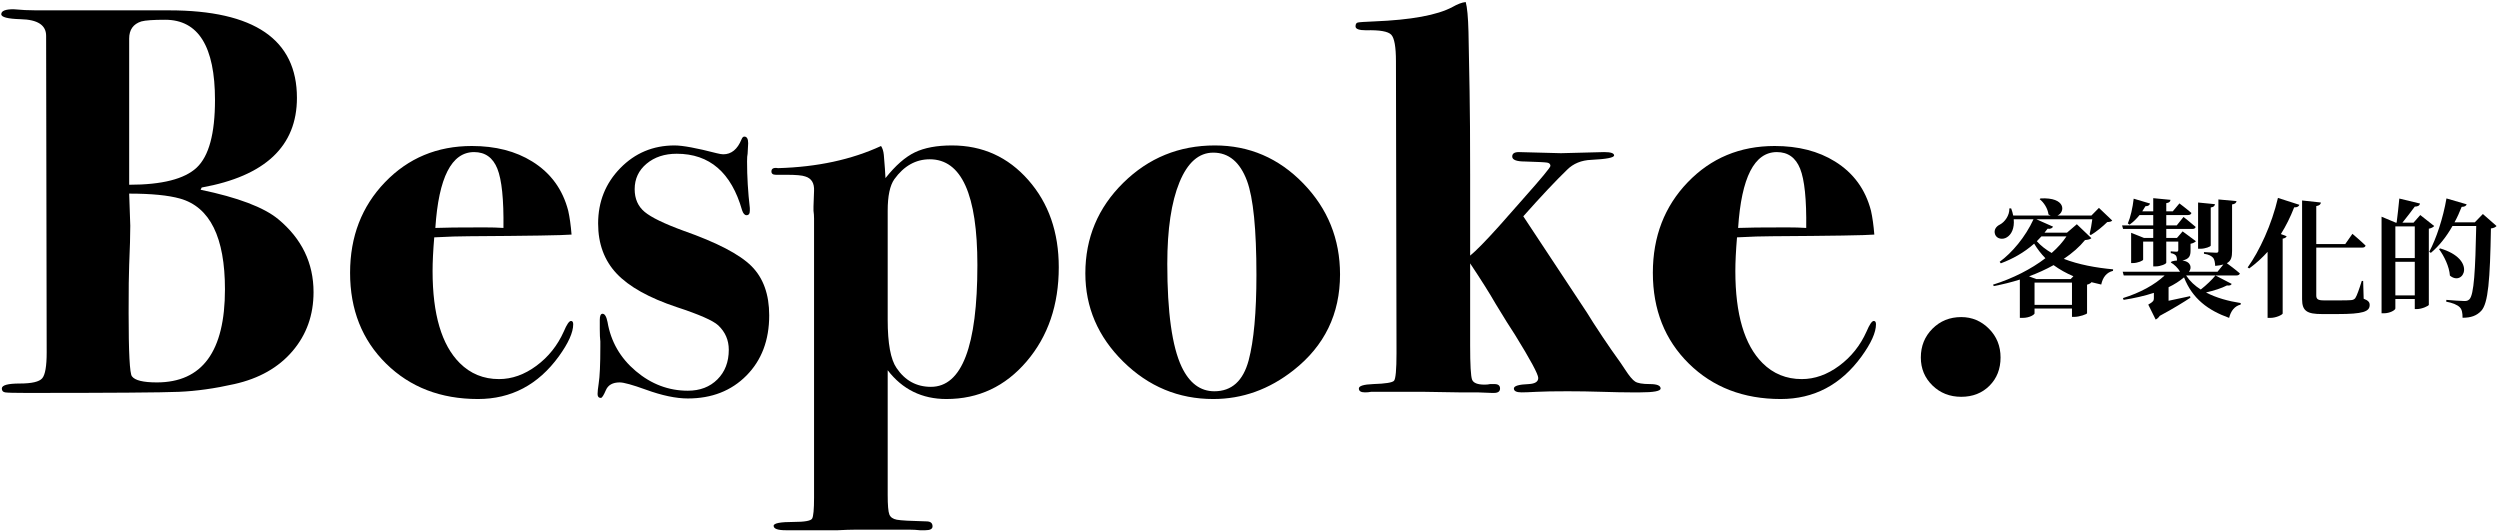
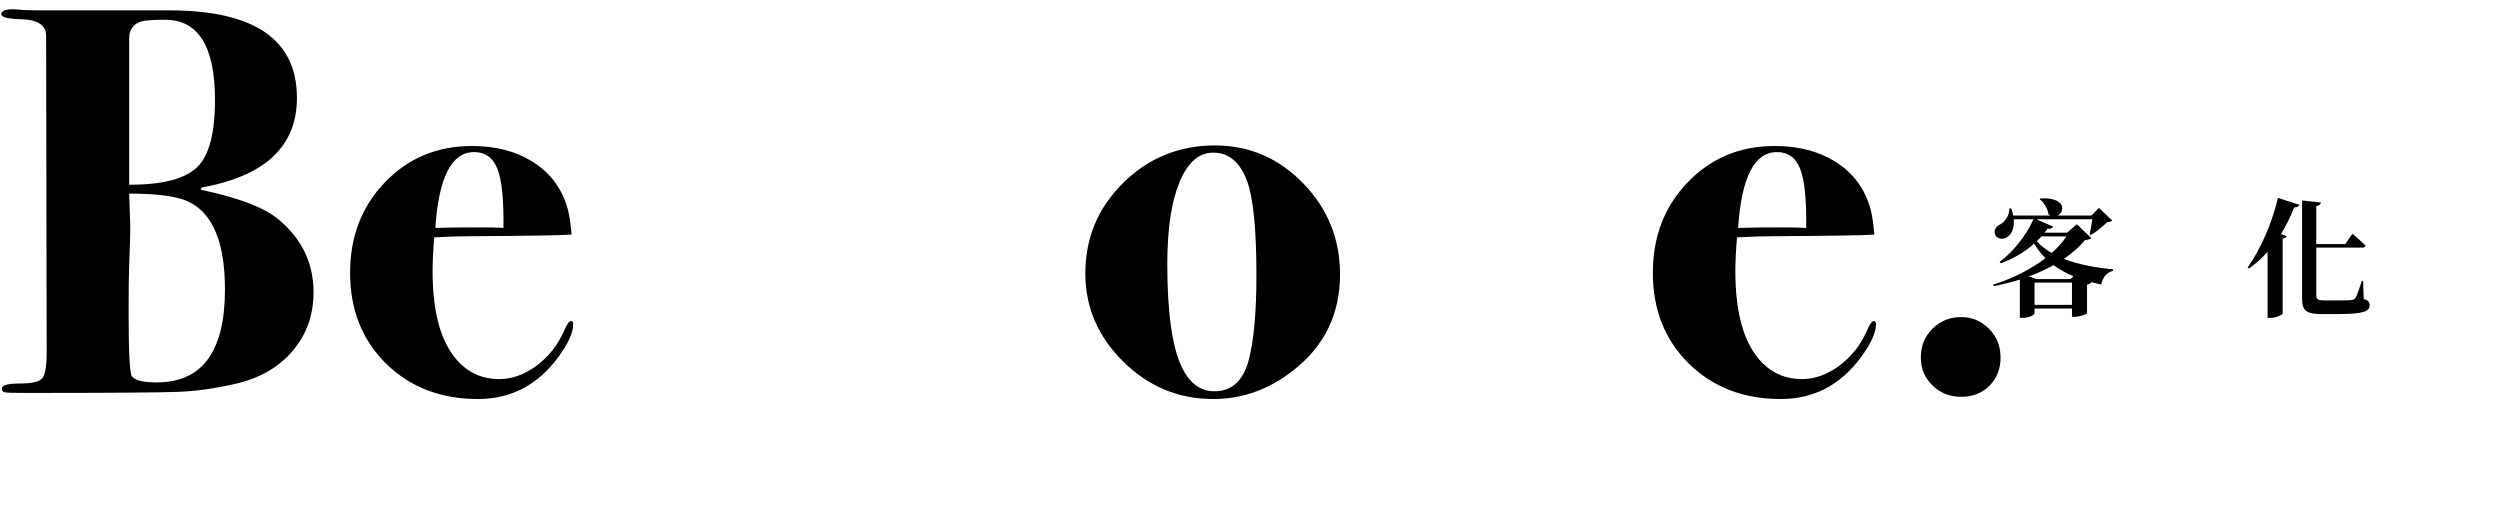
<svg xmlns="http://www.w3.org/2000/svg" width="587px" height="125px" viewBox="0 0 587 125" version="1.1">
  <title>编组</title>
  <g id="Page-1" stroke="none" stroke-width="1" fill="none" fill-rule="evenodd">
    <g id="01-2_about_d" transform="translate(-113, -571)" fill="#000000" fill-rule="nonzero">
      <g id="编组" transform="translate(113.3, 571.48)">
        <g id="Bespoke.">
          <path d="M73.32,68.12 C73.32,73.493 71.673,78.108 68.38,81.965 C65.087,85.822 60.537,88.4 54.73,89.7 C50.137,90.74 45.803,91.347 41.73,91.52 C37.657,91.693 25.697,91.78 5.85,91.78 C3.077,91.78 1.43,91.737 0.91,91.65 C0.39,91.563 0.13,91.26 0.13,90.74 C0.13,89.96 1.538,89.57 4.355,89.57 C7.172,89.57 8.927,89.158 9.62,88.335 C10.313,87.512 10.66,85.497 10.66,82.29 L10.53,7.93 C10.53,5.417 8.537,4.117 4.55,4.03 C1.517,3.943 0,3.553 0,2.86 C0,2.08 0.953,1.69 2.86,1.69 C4.68,1.863 6.457,1.95 8.19,1.95 L39.39,1.95 C59.41,1.95 69.42,8.797 69.42,22.49 C69.42,33.843 61.967,40.863 47.06,43.55 L46.8,44.07 C55.553,45.89 61.62,48.187 65,50.96 C70.547,55.553 73.32,61.273 73.32,68.12 Z M50.18,23.01 C50.18,10.443 46.28,4.16 38.48,4.16 C35.707,4.16 33.843,4.29 32.89,4.55 C30.983,5.157 30.03,6.5 30.03,8.58 L30.03,42.9 C37.743,42.9 43.03,41.557 45.89,38.87 C48.75,36.183 50.18,30.897 50.18,23.01 Z M52.52,67.47 C52.52,55.25 49.01,48.143 41.99,46.15 C39.217,45.37 35.23,44.98 30.03,44.98 L30.29,52.52 C30.29,54.687 30.203,57.763 30.03,61.75 C29.943,63.743 29.9,67.47 29.9,72.93 C29.9,82.29 30.16,87.273 30.68,87.88 C31.373,88.833 33.323,89.31 36.53,89.31 C47.19,89.31 52.52,82.03 52.52,67.47 Z" id="形状" />
          <path d="M134.29,75.66 C134.29,77.567 133.163,80.08 130.91,83.2 C126.057,89.873 119.73,93.21 111.93,93.21 C103.177,93.21 95.983,90.437 90.35,84.89 C84.717,79.343 81.9,72.237 81.9,63.57 C81.9,55.077 84.63,47.992 90.09,42.315 C95.55,36.638 102.353,33.8 110.5,33.8 C116.047,33.8 120.77,35.013 124.67,37.44 C129.003,40.127 131.82,43.983 133.12,49.01 C133.467,50.57 133.727,52.433 133.9,54.6 C131.907,54.773 123.89,54.903 109.85,54.99 C107.683,54.99 104.953,55.077 101.66,55.25 C101.4,58.37 101.27,61.013 101.27,63.18 C101.27,73.32 103.393,80.513 107.64,84.76 C110.153,87.273 113.23,88.53 116.87,88.53 C119.903,88.53 122.828,87.49 125.645,85.41 C128.462,83.33 130.607,80.643 132.08,77.35 C132.773,75.703 133.337,74.88 133.77,74.88 C134.117,74.88 134.29,75.14 134.29,75.66 Z M117.91,53.04 C117.997,46.367 117.52,41.73 116.48,39.13 C115.44,36.53 113.62,35.23 111.02,35.23 C105.733,35.23 102.7,41.167 101.92,53.04 C103.74,52.953 107.553,52.91 113.36,52.91 C115.093,52.91 116.61,52.953 117.91,53.04 Z" id="形状" />
-           <path d="M180.31,73.58 C180.31,79.387 178.533,84.088 174.98,87.685 C171.427,91.282 166.833,93.08 161.2,93.08 C158.427,93.08 155.133,92.387 151.32,91 C148.2,89.873 146.163,89.31 145.21,89.31 C143.563,89.31 142.48,89.917 141.96,91.13 C141.44,92.343 141.05,92.95 140.79,92.95 C140.27,92.95 140.01,92.647 140.01,92.04 C140.01,91.52 140.097,90.697 140.27,89.57 C140.53,87.923 140.66,85.063 140.66,80.99 C140.66,80.817 140.66,80.383 140.66,79.69 C140.573,78.997 140.53,78.043 140.53,76.83 L140.53,74.62 C140.53,73.667 140.747,73.19 141.18,73.19 C141.7,73.19 142.09,73.84 142.35,75.14 C143.13,79.733 145.34,83.568 148.98,86.645 C152.62,89.722 156.693,91.26 161.2,91.26 C164.06,91.26 166.378,90.372 168.155,88.595 C169.932,86.818 170.82,84.5 170.82,81.64 C170.82,79.387 169.997,77.48 168.35,75.92 C167.137,74.793 163.887,73.363 158.6,71.63 C152.1,69.463 147.398,66.842 144.495,63.765 C141.592,60.688 140.14,56.767 140.14,52 C140.14,46.887 141.873,42.553 145.34,39 C148.807,35.447 153.053,33.67 158.08,33.67 C159.987,33.67 163.28,34.277 167.96,35.49 C168.653,35.663 169.173,35.75 169.52,35.75 C171.427,35.75 172.857,34.58 173.81,32.24 C173.983,31.807 174.2,31.59 174.46,31.59 C175.067,31.59 175.37,32.11 175.37,33.15 C175.37,33.15 175.327,33.973 175.24,35.62 C175.153,35.967 175.11,36.573 175.11,37.44 C175.11,40.993 175.327,44.633 175.76,48.36 L175.76,49.01 C175.76,49.703 175.5,50.05 174.98,50.05 C174.547,50.05 174.2,49.66 173.94,48.88 C171.427,40.04 166.313,35.62 158.6,35.62 C155.74,35.62 153.378,36.4 151.515,37.96 C149.652,39.52 148.72,41.513 148.72,43.94 C148.72,46.193 149.5,47.97 151.06,49.27 C152.62,50.57 155.653,52.043 160.16,53.69 C168.047,56.463 173.377,59.237 176.15,62.01 C178.923,64.783 180.31,68.64 180.31,73.58 Z" id="路径" />
-           <path d="M248.3,62.27 C248.3,71.11 245.787,78.477 240.76,84.37 C235.733,90.263 229.45,93.21 221.91,93.21 C216.19,93.21 211.597,90.957 208.13,86.45 L208.13,115.7 C208.13,118.127 208.26,119.665 208.52,120.315 C208.78,120.965 209.365,121.377 210.275,121.55 C211.185,121.723 213.503,121.853 217.23,121.94 C218.183,121.94 218.66,122.33 218.66,123.11 C218.66,123.717 218.097,124.02 216.97,124.02 C216.883,124.02 216.45,124.02 215.67,124.02 C214.89,123.933 214.153,123.89 213.46,123.89 L200.33,123.89 C199.377,123.89 198.077,123.933 196.43,124.02 C194.783,124.02 192.877,124.02 190.71,124.02 L184.21,124.02 C182.303,124.02 181.35,123.673 181.35,122.98 C181.35,122.373 182.91,122.07 186.03,122.07 C188.63,122.07 190.082,121.81 190.385,121.29 C190.688,120.77 190.84,119.123 190.84,116.35 L190.84,50.83 C190.84,50.223 190.797,49.617 190.71,49.01 C190.71,48.49 190.71,48.143 190.71,47.97 L190.84,44.33 C190.927,42.51 190.233,41.383 188.76,40.95 C188.067,40.69 186.593,40.56 184.34,40.56 L181.87,40.56 C181.177,40.56 180.83,40.3 180.83,39.78 C180.83,39.087 181.35,38.827 182.39,39 C191.577,38.74 199.637,37.007 206.57,33.8 C206.917,34.32 207.133,35.013 207.22,35.88 L207.48,39.13 L207.61,41.34 C209.95,38.393 212.247,36.378 214.5,35.295 C216.753,34.212 219.657,33.67 223.21,33.67 C230.403,33.67 236.383,36.378 241.15,41.795 C245.917,47.212 248.3,54.037 248.3,62.27 Z M229.19,61.75 C229.19,45.197 225.463,36.92 218.01,36.92 C214.717,36.92 211.943,38.48 209.69,41.6 C208.65,43.073 208.13,45.543 208.13,49.01 L208.13,74.62 C208.13,80.167 208.823,83.937 210.21,85.93 C212.203,88.877 214.89,90.35 218.27,90.35 C225.55,90.35 229.19,80.817 229.19,61.75 Z" id="形状" />
          <path d="M314.34,63.96 C314.34,73.233 310.7,80.73 303.42,86.45 C297.7,90.957 291.417,93.21 284.57,93.21 C276.423,93.21 269.382,90.285 263.445,84.435 C257.508,78.585 254.54,71.673 254.54,63.7 C254.54,55.38 257.508,48.295 263.445,42.445 C269.382,36.595 276.553,33.67 284.96,33.67 C293.02,33.67 299.932,36.638 305.695,42.575 C311.458,48.512 314.34,55.64 314.34,63.96 Z M294.71,64.09 C294.71,53.343 293.973,45.977 292.5,41.99 C290.853,37.57 288.21,35.36 284.57,35.36 C281.19,35.36 278.547,37.678 276.64,42.315 C274.733,46.952 273.78,53.343 273.78,61.49 C273.78,72.843 274.907,80.903 277.16,85.67 C278.98,89.483 281.537,91.39 284.83,91.39 C288.903,91.39 291.59,88.963 292.89,84.11 C294.103,79.517 294.71,72.843 294.71,64.09 Z" id="形状" />
-           <path d="M389.61,90.74 C389.61,91.347 388.007,91.65 384.8,91.65 L382.59,91.65 C380.943,91.65 378.712,91.607 375.895,91.52 C373.078,91.433 370.37,91.39 367.77,91.39 C364.563,91.39 362.137,91.433 360.49,91.52 C358.843,91.607 357.673,91.65 356.98,91.65 C355.767,91.65 355.16,91.347 355.16,90.74 C355.16,90.133 356.33,89.787 358.67,89.7 C360.143,89.613 360.88,89.137 360.88,88.27 C360.88,87.403 359.06,84.023 355.42,78.13 C354.38,76.57 352.863,74.143 350.87,70.85 C349.483,68.423 347.49,65.26 344.89,61.36 L344.89,80.6 C344.89,85.193 345.042,87.88 345.345,88.66 C345.648,89.44 346.623,89.83 348.27,89.83 C348.79,89.83 349.223,89.787 349.57,89.7 L350.61,89.7 C351.477,89.7 351.91,90.047 351.91,90.74 C351.91,91.433 351.433,91.78 350.48,91.78 L349.96,91.78 L346.58,91.65 L342.29,91.65 L334.23,91.52 L321.62,91.52 C321.187,91.607 320.71,91.65 320.19,91.65 C319.237,91.65 318.76,91.347 318.76,90.74 C318.76,90.133 319.887,89.787 322.14,89.7 C325,89.613 326.625,89.353 327.015,88.92 C327.405,88.487 327.6,86.32 327.6,82.42 L327.47,13.91 C327.47,10.53 327.102,8.45 326.365,7.67 C325.628,6.89 323.657,6.543 320.45,6.63 C318.803,6.63 317.98,6.327 317.98,5.72 C317.98,5.2 318.153,4.897 318.5,4.81 C318.847,4.723 320.103,4.637 322.27,4.55 C331.023,4.203 337.177,3.077 340.73,1.17 C341.943,0.477 342.983,0.087 343.85,0 C344.197,1.213 344.413,3.553 344.5,7.02 L344.76,20.93 C344.847,25.61 344.89,32.153 344.89,40.56 L344.89,59.54 C346.277,58.413 348.53,56.117 351.65,52.65 C352.95,51.177 354.9,48.967 357.5,46.02 C361.66,41.34 363.74,38.827 363.74,38.48 C363.74,38.047 363.48,37.787 362.96,37.7 C362.44,37.613 360.707,37.527 357.76,37.44 C355.767,37.44 354.77,37.05 354.77,36.27 C354.77,35.577 355.29,35.23 356.33,35.23 L366.21,35.49 L376.35,35.23 C377.91,35.23 378.69,35.49 378.69,36.01 C378.69,36.53 376.913,36.877 373.36,37.05 C371.02,37.137 369.113,37.917 367.64,39.39 C364.953,41.99 361.53,45.63 357.37,50.31 L372.32,72.93 C373.1,74.23 374.357,76.18 376.09,78.78 C376.35,79.127 377,80.08 378.04,81.64 L380.25,84.76 L381.29,86.32 C382.243,87.793 383.023,88.725 383.63,89.115 C384.237,89.505 385.385,89.7 387.075,89.7 C388.765,89.7 389.61,90.047 389.61,90.74 Z" id="路径" />
          <path d="M440.18,75.66 C440.18,77.567 439.053,80.08 436.8,83.2 C431.947,89.873 425.62,93.21 417.82,93.21 C409.067,93.21 401.873,90.437 396.24,84.89 C390.607,79.343 387.79,72.237 387.79,63.57 C387.79,55.077 390.52,47.992 395.98,42.315 C401.44,36.638 408.243,33.8 416.39,33.8 C421.937,33.8 426.66,35.013 430.56,37.44 C434.893,40.127 437.71,43.983 439.01,49.01 C439.357,50.57 439.617,52.433 439.79,54.6 C437.797,54.773 429.78,54.903 415.74,54.99 C413.573,54.99 410.843,55.077 407.55,55.25 C407.29,58.37 407.16,61.013 407.16,63.18 C407.16,73.32 409.283,80.513 413.53,84.76 C416.043,87.273 419.12,88.53 422.76,88.53 C425.793,88.53 428.718,87.49 431.535,85.41 C434.352,83.33 436.497,80.643 437.97,77.35 C438.663,75.703 439.227,74.88 439.66,74.88 C440.007,74.88 440.18,75.14 440.18,75.66 Z M423.8,53.04 C423.887,46.367 423.41,41.73 422.37,39.13 C421.33,36.53 419.51,35.23 416.91,35.23 C411.623,35.23 408.59,41.167 407.81,53.04 C409.63,52.953 413.443,52.91 419.25,52.91 C420.983,52.91 422.5,52.953 423.8,53.04 Z" id="形状" />
          <path d="M469.43,83.46 C469.43,86.147 468.563,88.357 466.83,90.09 C465.097,91.823 462.887,92.69 460.2,92.69 C457.513,92.69 455.26,91.802 453.44,90.025 C451.62,88.248 450.71,86.06 450.71,83.46 C450.71,80.773 451.62,78.52 453.44,76.7 C455.26,74.88 457.513,73.97 460.2,73.97 C462.713,73.97 464.88,74.88 466.7,76.7 C468.52,78.52 469.43,80.773 469.43,83.46 Z" id="路径" />
        </g>
        <g id="客製化的" transform="translate(467.66, 45.99)">
          <path d="M9.75,25.11 L9.75,19.89 L18.54,19.89 L18.54,25.11 L9.75,25.11 Z M18.24,19.05 L10.14,19.05 L8.46,18.42 C10.53,17.64 12.45,16.77 14.22,15.78 C15.63,16.8 17.16,17.67 18.87,18.39 L18.24,19.05 Z M17.25,9.03 C16.38,10.35 15.21,11.67 13.77,12.93 C12.42,12.15 11.25,11.25 10.29,10.17 C10.65,9.81 11.01,9.42 11.37,9.03 L17.25,9.03 Z M19.68,6.18 L17.37,8.16 L12.09,8.16 C12.33,7.86 12.57,7.56 12.81,7.23 C13.5,7.35 13.92,7.08 14.1,6.75 L10.17,5.01 L23.31,5.01 C23.16,6.15 22.92,7.56 22.68,8.52 L22.95,8.73 C24.24,7.98 25.86,6.63 26.82,5.67 C27.42,5.64 27.75,5.58 27.99,5.31 L24.87,2.34 L23.1,4.14 L15.12,4.14 C16.98,3.36 17.16,-0.21 11.16,0.12 L10.95,0.3 C11.94,1.05 12.87,2.52 13.02,3.87 C13.2,3.99 13.38,4.08 13.56,4.14 L4.74,4.14 C4.65,3.6 4.47,3.06 4.26,2.46 L3.84,2.46 C3.9,4.14 2.73,5.67 1.65,6.24 C0.75,6.66 0.12,7.5 0.48,8.55 C0.87,9.66 2.31,9.87 3.27,9.24 C4.32,8.61 5.07,7.11 4.86,5.01 L9.51,5.01 C7.59,9.21 4.44,12.9 1.56,15 L1.83,15.36 C4.56,14.34 7.26,12.87 9.66,10.74 C10.41,12 11.31,13.14 12.3,14.16 C8.97,16.71 4.62,18.93 0,20.37 L0.18,20.7 C2.25,20.31 4.32,19.8 6.3,19.17 L6.3,28.17 L6.93,28.17 C8.67,28.17 9.75,27.36 9.75,27.12 L9.75,25.98 L18.54,25.98 L18.54,27.93 L19.14,27.93 C20.28,27.93 22.05,27.3 22.08,27.09 L22.08,20.37 C22.59,20.25 22.95,20.01 23.1,19.83 L23.04,19.77 C23.82,19.98 24.6,20.16 25.41,20.34 C25.77,18.63 26.67,17.49 28.17,17.13 L28.2,16.77 C24.21,16.41 20.1,15.66 16.62,14.31 C18.63,12.96 20.31,11.49 21.6,9.9 C22.41,9.81 22.8,9.72 23.1,9.45 L19.68,6.18 Z" id="形状" />
-           <path d="M51.12,2.25 C51.87,2.13 52.05,1.86 52.11,1.47 L48.15,1.08 L48.15,11.94 L48.69,11.94 C49.83,11.94 51.12,11.43 51.12,11.19 L51.12,2.25 Z M52.23,18.21 C51.51,19.11 50.13,20.46 48.78,21.51 C47.4,20.64 46.23,19.56 45.36,18.24 L45.39,18.21 L57.12,18.21 C57.57,18.21 57.87,18.06 57.96,17.73 C56.97,16.86 55.53,15.78 54.9,15.33 C55.95,14.76 56.13,13.83 56.13,12.45 L56.13,1.53 C56.79,1.44 57.09,1.2 57.18,0.75 L52.92,0.36 L52.92,12.42 C52.92,12.75 52.8,12.87 52.41,12.87 C51.9,12.87 49.53,12.72 49.53,12.72 L49.53,13.11 C50.76,13.29 51.27,13.65 51.63,14.01 C52.02,14.43 52.11,15.12 52.17,15.96 C52.95,15.9 53.58,15.78 54.09,15.63 L52.71,17.34 L45.99,17.34 C46.74,16.5 46.53,14.94 44.46,14.7 C46.14,14.34 46.38,13.56 46.38,12.3 L46.38,10.77 C47.01,10.65 47.46,10.38 47.64,10.17 L44.52,7.86 L43.2,9.39 L40.68,9.39 L40.68,7.29 L46.8,7.29 C47.19,7.29 47.52,7.14 47.58,6.81 C46.5,5.85 44.73,4.47 44.73,4.47 L43.14,6.45 L40.68,6.45 L40.68,4.02 L45.78,4.02 C46.2,4.02 46.5,3.87 46.59,3.54 C45.45,2.55 43.77,1.29 43.77,1.29 L42.21,3.15 L40.68,3.15 L40.68,1.23 C41.4,1.14 41.64,0.84 41.67,0.45 L37.62,0.06 L37.62,3.15 L35.04,3.15 C35.31,2.76 35.55,2.34 35.79,1.95 C36.45,1.95 36.75,1.71 36.87,1.32 L33.03,0.18 C32.79,2.31 32.28,4.56 31.65,6 L32.07,6.27 C32.91,5.67 33.69,4.92 34.41,4.02 L37.62,4.02 L37.62,6.45 L30.3,6.45 L30.54,7.29 L37.62,7.29 L37.62,9.39 L35.43,9.39 L32.43,8.19 L32.43,15.3 L32.82,15.3 C33.99,15.3 35.25,14.73 35.25,14.49 L35.25,10.26 L37.62,10.26 L37.62,16.08 L38.19,16.08 C39.33,16.08 40.68,15.51 40.68,15.21 L40.68,10.26 L43.5,10.26 L43.5,12.15 C43.5,12.45 43.44,12.63 43.08,12.63 C42.63,12.63 41.73,12.54 41.73,12.54 L41.73,12.96 C42.51,13.08 42.75,13.35 42.96,13.56 C43.11,13.8 43.2,14.19 43.2,14.7 C42.81,14.73 42.39,14.79 41.97,14.91 L41.73,15.15 C42.51,15.57 43.44,16.47 43.92,17.34 L30.45,17.34 L30.69,18.21 L40.29,18.21 C38.01,20.37 34.53,22.29 30.51,23.52 L30.66,23.94 C33.18,23.55 35.58,23.01 37.77,22.29 L37.77,23.58 C37.77,24.12 37.59,24.42 36.45,25.05 L38.19,28.56 C38.52,28.41 38.88,28.11 39.15,27.69 C42.3,26.01 44.94,24.36 46.35,23.43 L46.26,23.07 C44.49,23.46 42.75,23.82 41.22,24.15 L41.22,20.97 C42.6,20.31 43.8,19.53 44.85,18.66 C46.83,23.7 50.52,26.4 55.44,28.17 C55.83,26.52 56.76,25.38 58.14,25.05 L58.17,24.69 C55.26,24.24 52.41,23.46 50.01,22.2 C51.87,21.78 53.73,21.18 54.93,20.55 C55.62,20.64 55.89,20.49 56.04,20.19 L52.23,18.21 Z" id="形状" />
          <path d="M60.15,16.56 C61.68,15.45 63.12,14.16 64.47,12.66 L64.47,28.17 L65.13,28.17 C66.51,28.17 67.95,27.42 68.01,27.15 L68.01,9.57 C68.58,9.45 68.85,9.27 68.94,9 L67.59,8.49 C68.76,6.63 69.81,4.53 70.71,2.22 C71.43,2.25 71.82,1.98 71.94,1.62 L66.9,0 C65.46,6.21 62.58,12.45 59.79,16.32 L60.15,16.56 Z M86.91,19.5 L86.58,19.5 C85.98,21.42 85.44,22.98 85.05,23.55 C84.78,23.85 84.48,23.97 84.06,24 C83.52,24.06 82.47,24.06 81.15,24.06 L77.7,24.06 C76.32,24.06 75.9,23.79 75.9,22.89 L75.9,11.67 L86.67,11.67 C87.12,11.67 87.39,11.52 87.48,11.19 C86.34,10.08 84.39,8.43 84.39,8.43 L82.71,10.83 L75.9,10.83 L75.9,1.92 C76.68,1.8 76.95,1.47 76.98,1.08 L72.57,0.6 L72.57,23.79 C72.57,26.61 73.8,27.27 77.25,27.27 L80.88,27.27 C86.88,27.27 88.44,26.7 88.44,25.14 C88.44,24.48 88.11,24.09 87.03,23.67 L86.91,19.5 Z" id="形状" />
-           <path d="M94.47,22.89 L94.47,15 L99.03,15 L99.03,22.89 L94.47,22.89 Z M99.03,6.69 L99.03,14.13 L94.47,14.13 L94.47,6.69 L99.03,6.69 Z M100.32,4.02 L98.73,5.82 L96.12,5.82 C97.08,4.65 98.25,3.09 99.03,2.04 C99.72,2.04 100.14,1.83 100.26,1.32 L95.4,0.15 C95.25,1.83 94.98,4.17 94.77,5.82 L94.59,5.82 L91.23,4.41 L91.23,27.09 L91.77,27.09 C93.21,27.09 94.47,26.34 94.47,25.95 L94.47,23.73 L99.03,23.73 L99.03,26.1 L99.54,26.1 C100.71,26.1 102.3,25.35 102.33,25.11 L102.33,7.23 C102.93,7.11 103.38,6.87 103.59,6.6 L100.32,4.02 Z M115.02,3.78 L113.13,5.73 L108.36,5.73 C108.99,4.59 109.53,3.39 110.04,2.1 C110.73,2.1 111.09,1.89 111.21,1.5 L106.47,0.12 C105.69,4.71 104.07,9.6 102.42,12.66 L102.81,12.9 C104.73,11.28 106.44,9.15 107.88,6.6 L113.46,6.6 C113.25,16.83 112.95,22.8 111.84,23.82 C111.54,24.09 111.27,24.21 110.73,24.21 C109.95,24.21 107.88,24.06 106.44,23.94 L106.41,24.36 C107.88,24.63 109.05,25.11 109.59,25.68 C110.1,26.16 110.25,27 110.25,28.14 C112.23,28.14 113.55,27.66 114.63,26.52 C116.28,24.75 116.7,19.26 116.91,7.17 C117.6,7.08 117.99,6.87 118.23,6.6 L115.02,3.78 Z M104.73,12.03 C105.93,13.68 107.13,16.11 107.28,18.24 C110.46,20.91 113.73,14.43 104.97,11.85 L104.73,12.03 Z" id="形状" />
        </g>
      </g>
    </g>
  </g>
</svg>